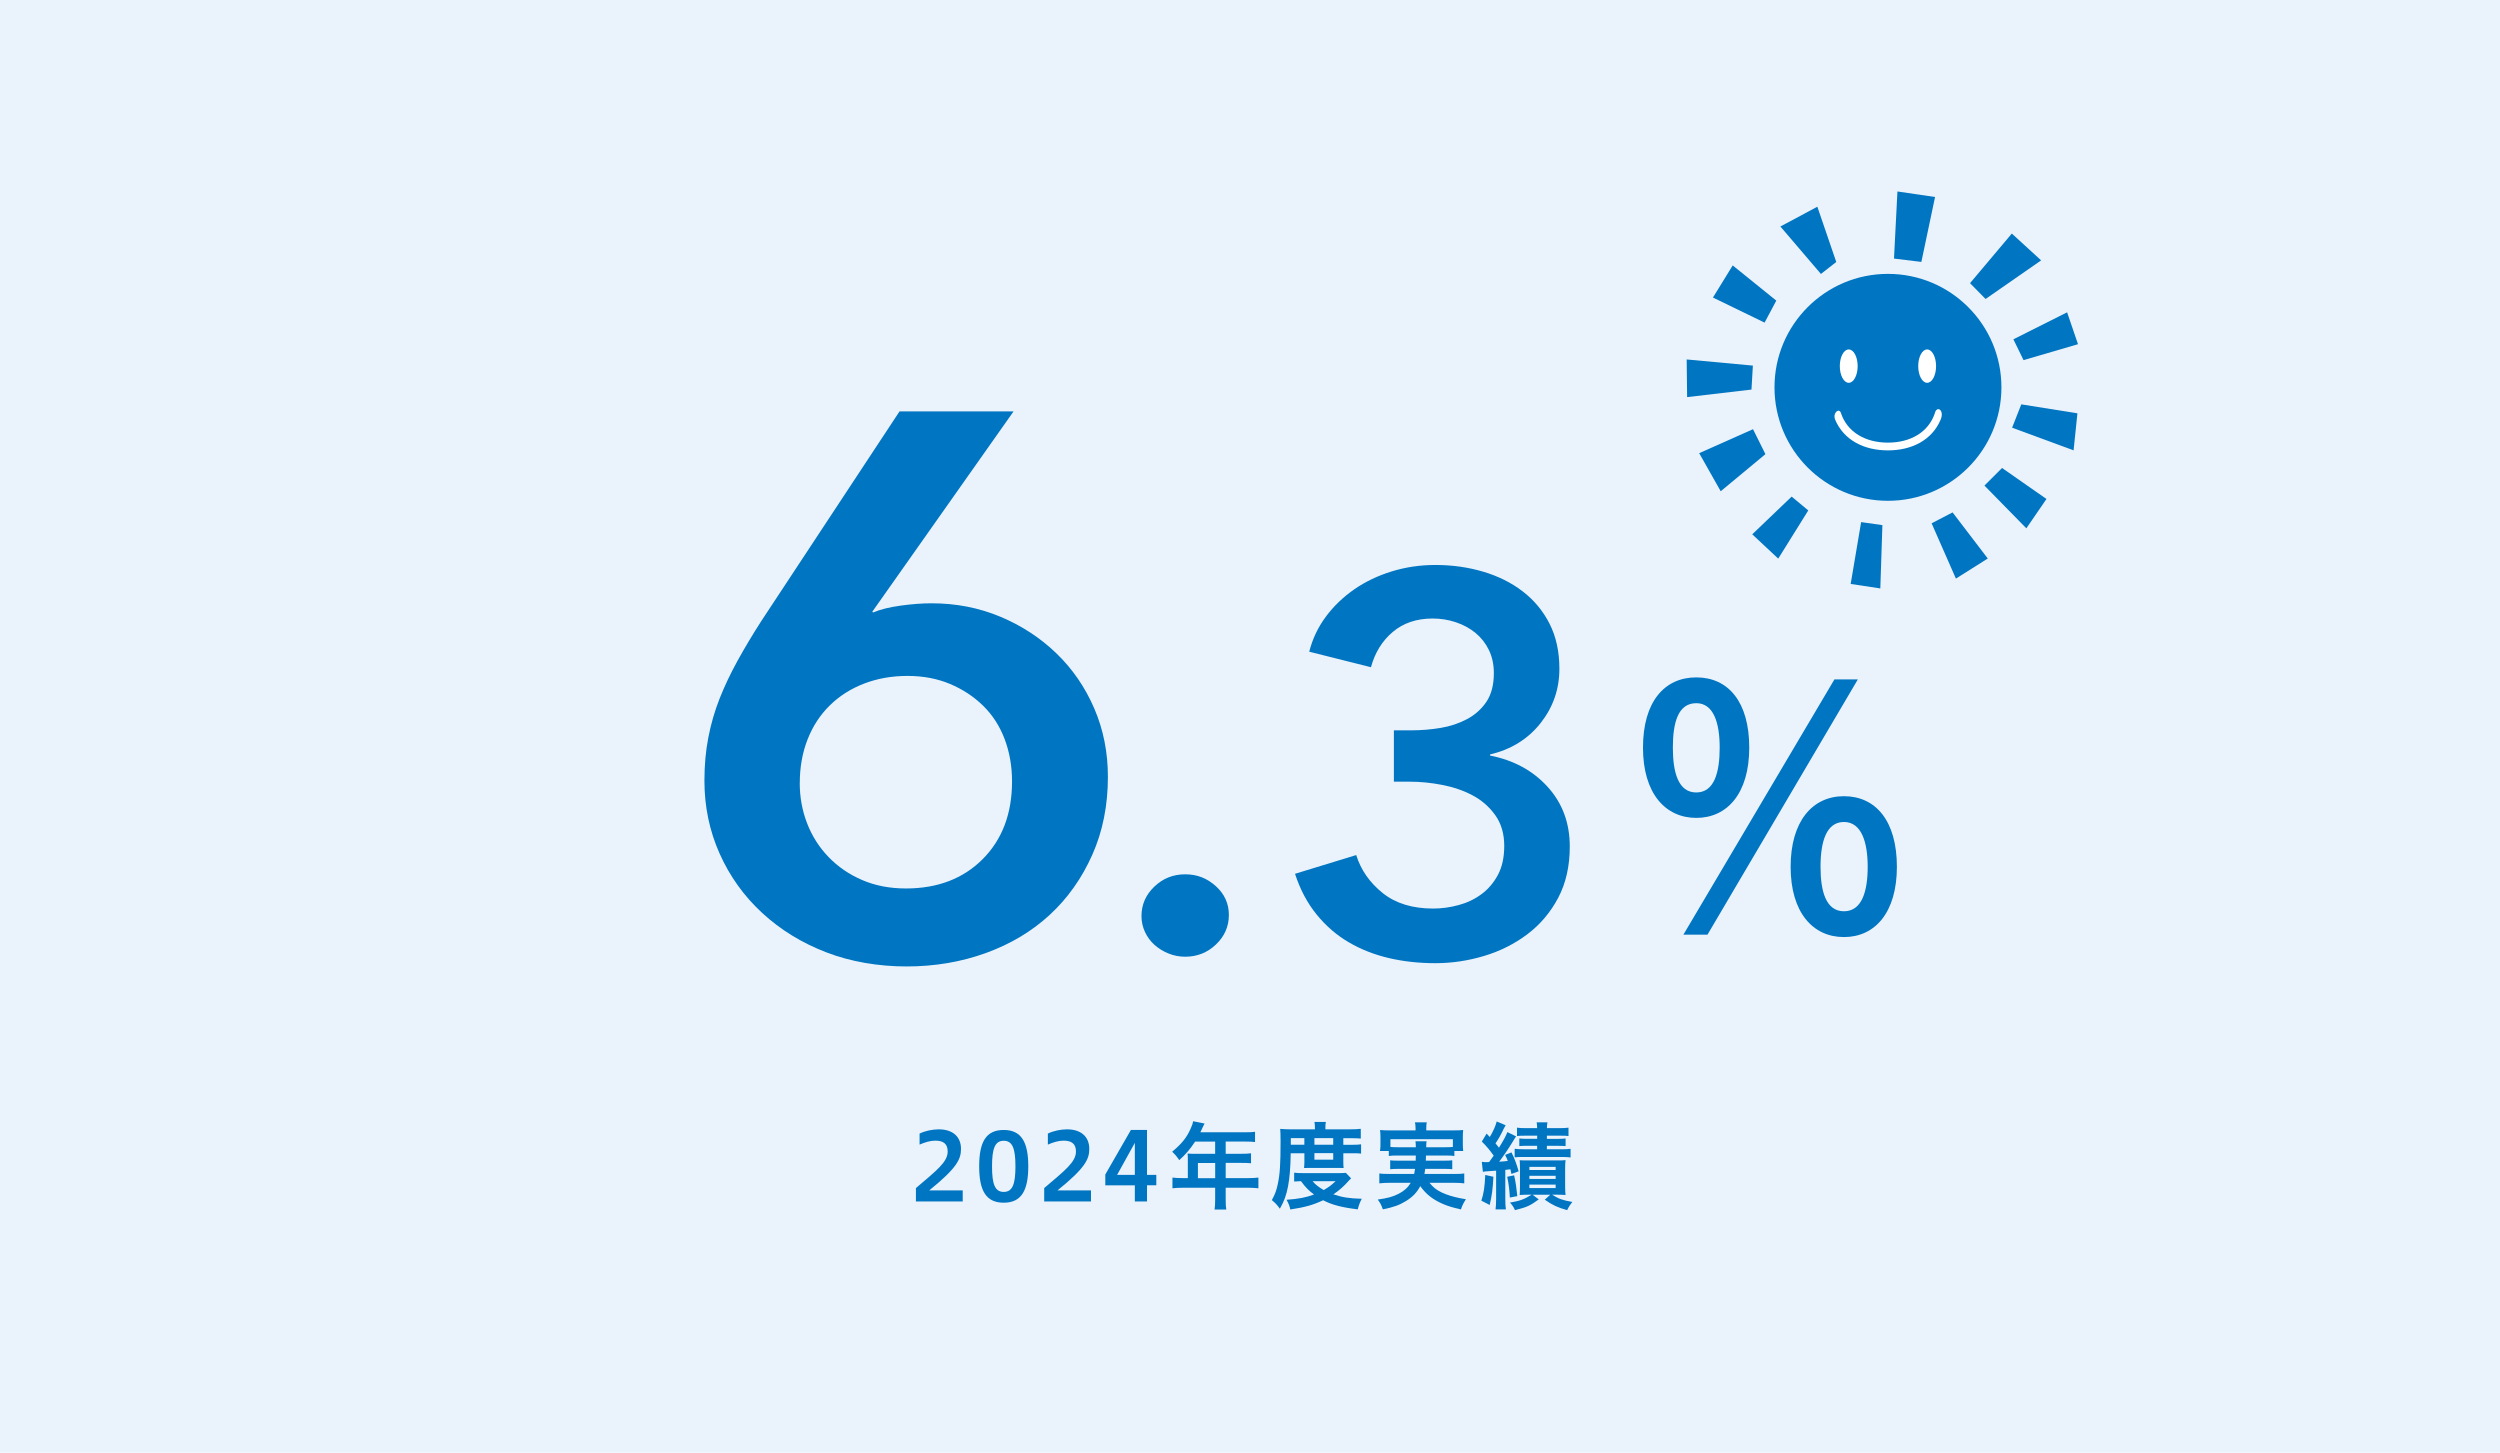
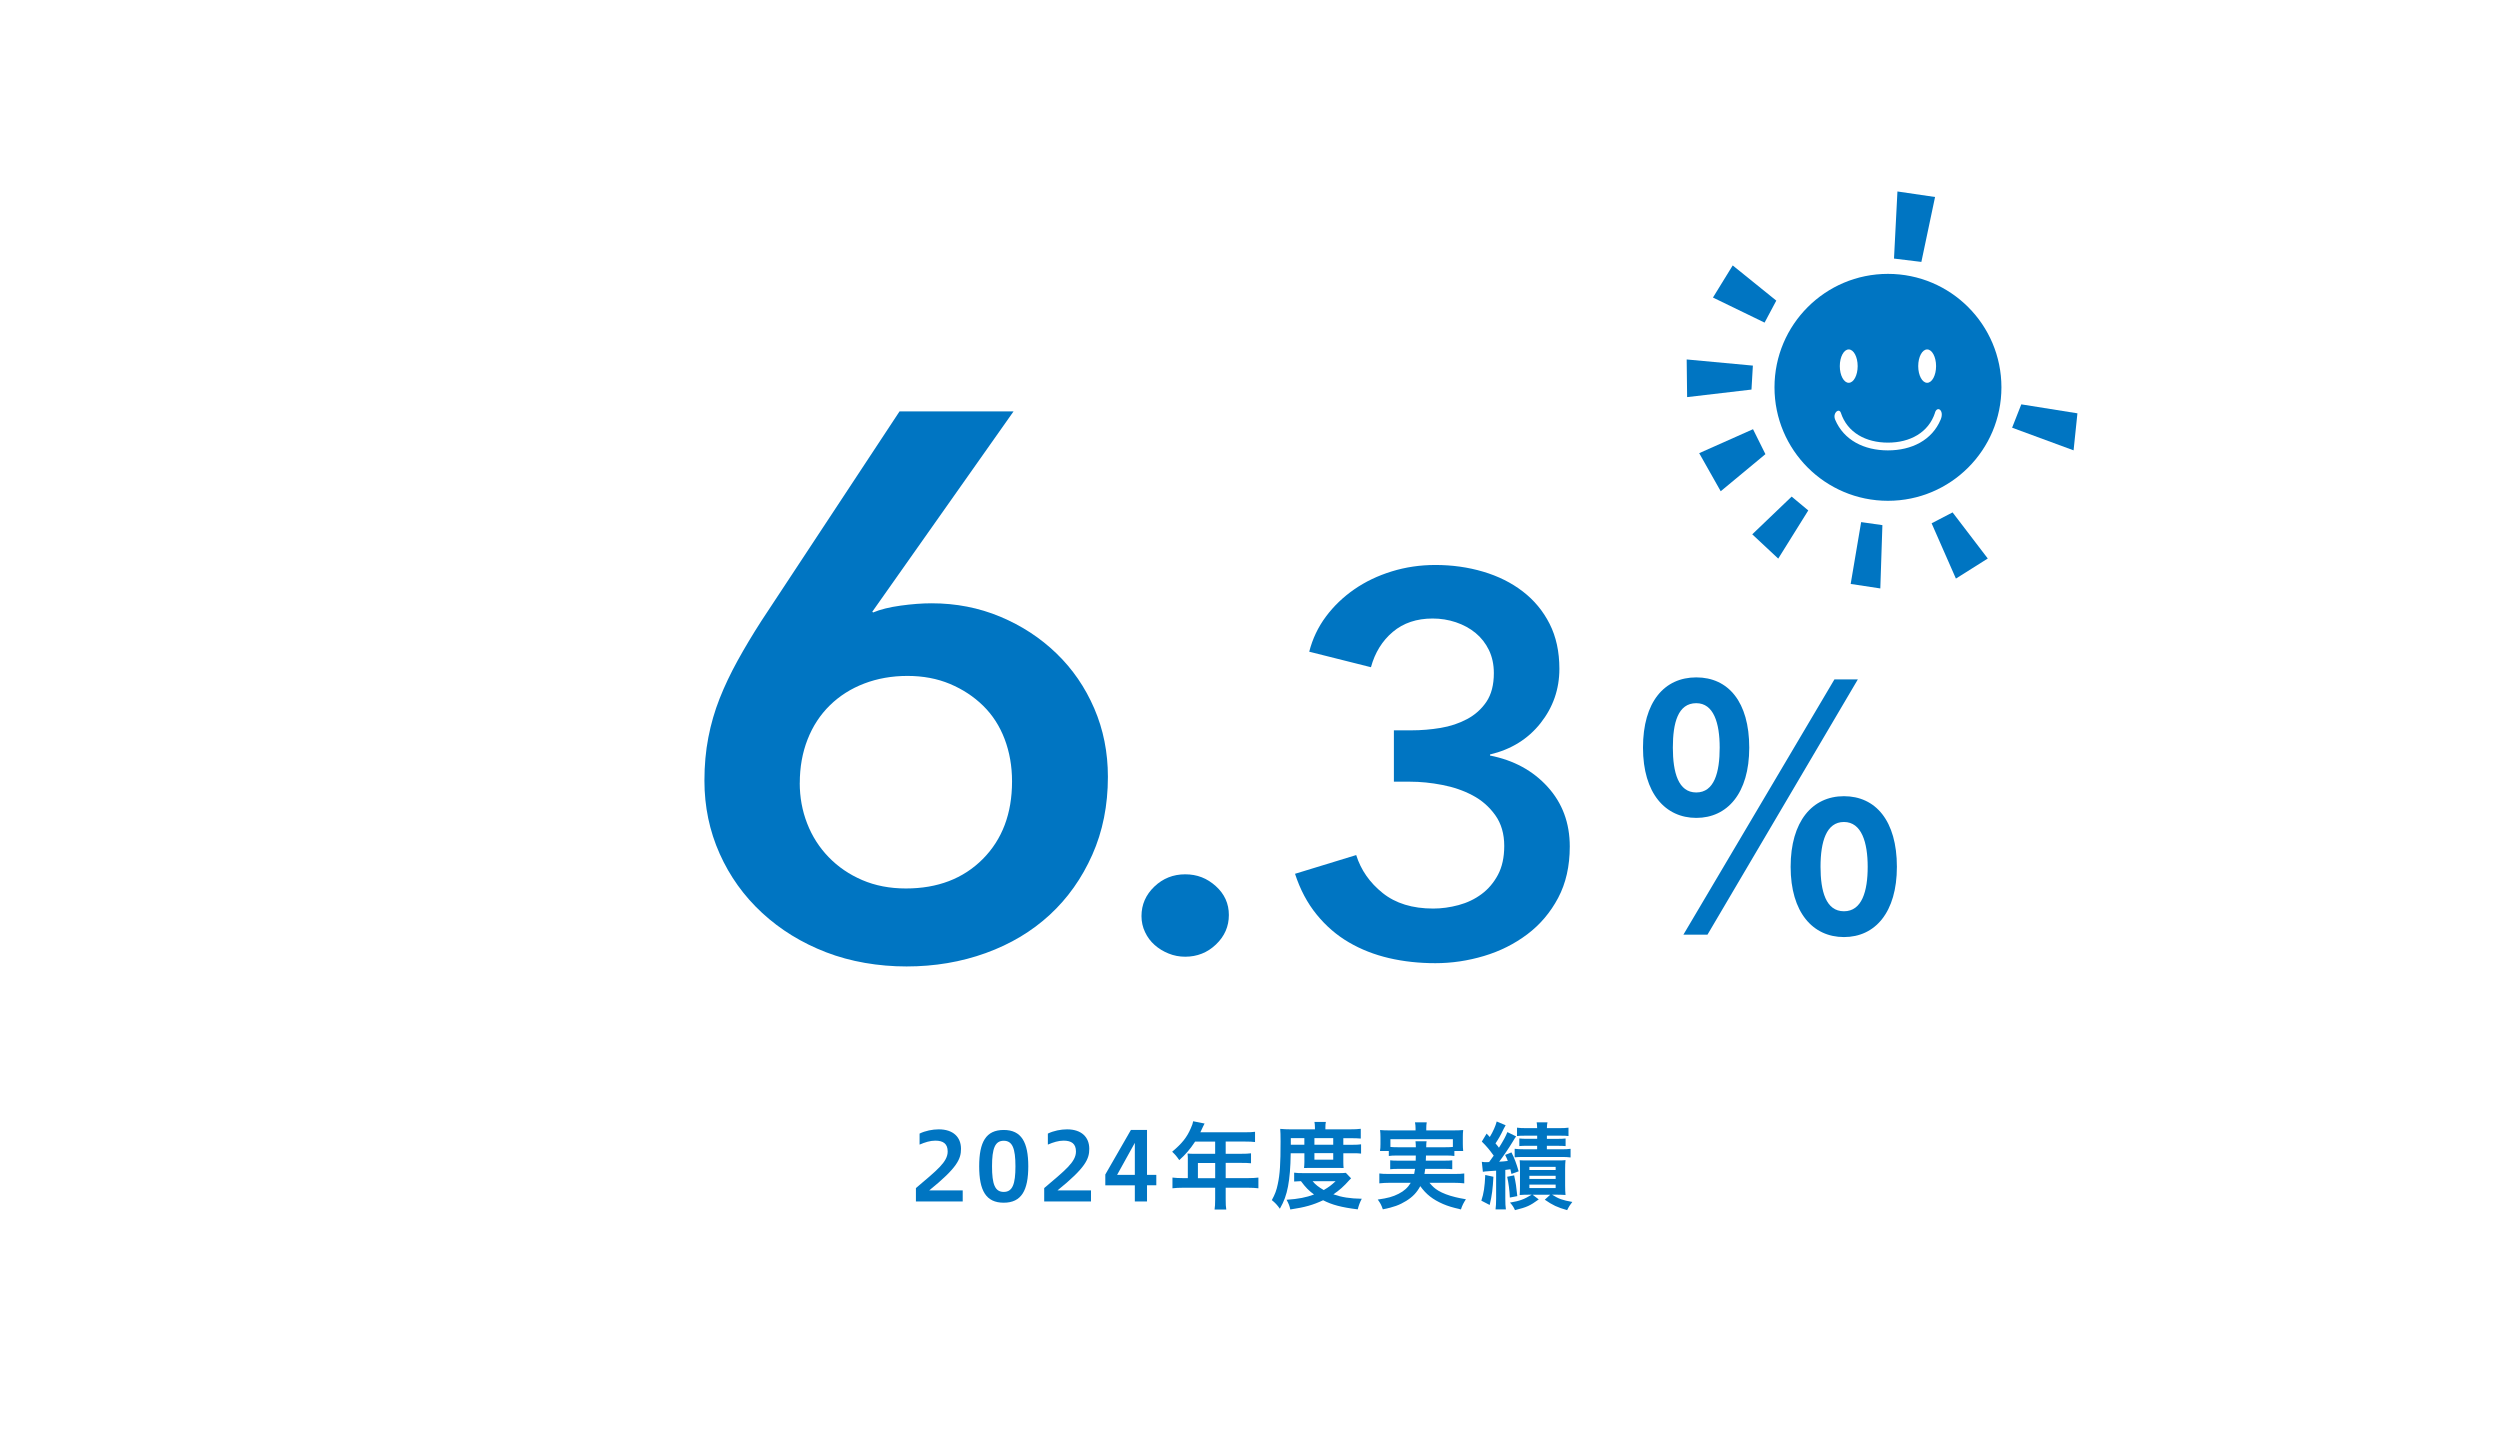
<svg xmlns="http://www.w3.org/2000/svg" id="_レイヤー_2" data-name="レイヤー 2" viewBox="0 0 683.25 396.99">
  <defs>
    <style>
      .cls-1 {
        fill: #0075c2;
      }

      .cls-2 {
        fill: #fff;
      }

      .cls-3 {
        fill: #eaf2fb;
      }
    </style>
  </defs>
  <g id="_レイヤー_1-2" data-name="レイヤー 1">
    <g>
-       <rect class="cls-3" width="683.25" height="396.99" />
      <path class="cls-1" d="M478.07,204.33c0,12.52-6.03,19.2-14.47,19.2s-14.57-6.68-14.57-19.2,5.84-19.2,14.57-19.2,14.47,6.68,14.47,19.2ZM457.19,204.33c0,6.77,1.48,12.25,6.4,12.25s6.4-5.47,6.4-12.25-1.67-12.15-6.4-12.15c-5.01,0-6.4,5.38-6.4,12.15ZM460.07,255.45l41.28-69.77h6.4l-41.1,69.77h-6.59ZM518.42,236.9c0,12.43-5.94,19.2-14.47,19.2s-14.57-6.77-14.57-19.2,5.94-19.3,14.57-19.3,14.47,6.68,14.47,19.3ZM497.55,236.9c0,6.68,1.48,12.15,6.4,12.15s6.49-5.47,6.49-12.15-1.67-12.25-6.49-12.25-6.4,5.38-6.4,12.25Z" />
      <g>
        <g>
          <path class="cls-1" d="M546.99,105.86c0,17.13-13.89,31.01-31.01,31.01s-31.01-13.88-31.01-31.01,13.88-31.01,31.01-31.01,31.01,13.89,31.01,31.01Z" />
          <g>
            <path class="cls-2" d="M507.7,100.06c0,2.52-1.09,4.56-2.44,4.56s-2.44-2.04-2.44-4.56,1.09-4.56,2.44-4.56,2.44,2.04,2.44,4.56Z" />
            <path class="cls-2" d="M529.13,100.06c0,2.52-1.09,4.56-2.44,4.56s-2.44-2.04-2.44-4.56,1.09-4.56,2.44-4.56,2.44,2.04,2.44,4.56Z" />
          </g>
          <path class="cls-2" d="M528.84,112.8c-1.76,5.43-6.85,8.17-12.87,8.17s-11.11-2.74-12.87-8.17c-.48-1.36-2.3,0-1.56,1.88,2.37,5.63,7.93,8.41,14.42,8.41s12.06-2.77,14.42-8.41c1.07-2.52-.93-3.92-1.56-1.88Z" />
        </g>
        <g>
          <polygon class="cls-1" points="482.26 88.17 485.46 82.16 473.55 72.54 468.15 81.32 482.26 88.17" />
          <polygon class="cls-1" points="479.06 99.92 460.97 98.24 461.09 108.53 478.68 106.47 479.06 99.92" />
          <polygon class="cls-1" points="479.1 117.3 464.39 123.85 470.27 134.26 482.49 124.12 479.1 117.3" />
          <polygon class="cls-1" points="489.66 135.72 478.89 146.03 485.99 152.67 494.2 139.5 489.66 135.72" />
-           <polygon class="cls-1" points="553.03 98.42 550.26 92.73 564.94 85.36 567.92 94.07 553.03 98.42" />
          <polygon class="cls-1" points="552.42 110.51 567.76 112.96 566.71 123.08 549.91 116.89 552.42 110.51" />
          <polygon class="cls-1" points="514.46 143.52 513.89 160.82 505.79 159.59 508.65 142.69 514.46 143.52" />
-           <polygon class="cls-1" points="547.16 127.9 559.3 136.37 553.8 144.39 542.35 132.71 547.16 127.9" />
          <polygon class="cls-1" points="533.64 140.04 543.26 152.64 534.55 158.13 527.91 143.02 533.64 140.04" />
-           <polygon class="cls-1" points="497.66 74.87 486.58 61.9 496.68 56.5 501.85 71.6 497.66 74.87" />
          <polygon class="cls-1" points="525.11 71.58 528.85 53.84 518.57 52.33 517.63 70.67 525.11 71.58" />
-           <polygon class="cls-1" points="542.66 81.71 557.84 71.16 549.83 63.83 538.41 77.39 542.66 81.71" />
        </g>
      </g>
      <g>
        <path class="cls-1" d="M277,112.44l-38.6,54.74.21.21c1.99-.84,4.51-1.46,7.57-1.88,3.06-.42,5.86-.63,8.42-.63,6.68,0,12.93,1.22,18.77,3.66,5.83,2.44,10.95,5.78,15.35,10.03,4.41,4.25,7.85,9.27,10.34,15.04,2.49,5.78,3.73,12.01,3.73,18.7,0,7.8-1.42,14.91-4.27,21.31-2.85,6.41-6.72,11.88-11.62,16.4-4.91,4.53-10.74,8.01-17.49,10.45-6.75,2.44-13.97,3.66-21.65,3.66s-15.29-1.29-21.97-3.87c-6.68-2.58-12.51-6.16-17.49-10.76-4.98-4.6-8.85-9.99-11.62-16.19-2.77-6.2-4.16-12.85-4.16-19.95,0-4.18.35-8.11,1.07-11.81.71-3.69,1.74-7.24,3.09-10.66,1.35-3.41,2.99-6.86,4.91-10.34,1.92-3.48,4.08-7.1,6.5-10.86l37.75-57.25h31.14ZM218.57,213.99c0,3.9.67,7.59,2.03,11.07,1.35,3.48,3.31,6.55,5.87,9.19,2.56,2.65,5.61,4.74,9.17,6.27,3.55,1.53,7.53,2.3,11.94,2.3,8.67,0,15.67-2.68,21.01-8.04,5.33-5.36,8-12.43,8-21.21,0-4.18-.68-8.04-2.03-11.6-1.35-3.55-3.31-6.58-5.87-9.09-2.56-2.51-5.58-4.49-9.06-5.96-3.49-1.46-7.36-2.19-11.62-2.19s-8.21.7-11.84,2.09c-3.62,1.39-6.75,3.38-9.38,5.96-2.63,2.58-4.66,5.68-6.08,9.3-1.42,3.62-2.13,7.59-2.13,11.91Z" />
        <path class="cls-1" d="M311.97,250.35c0-3.12,1.17-5.8,3.51-8.04,2.34-2.24,5.15-3.36,8.43-3.36s5.97,1.07,8.36,3.22c2.39,2.15,3.58,4.78,3.58,7.9s-1.17,5.8-3.51,8.04c-2.34,2.24-5.15,3.36-8.43,3.36-1.59,0-3.11-.29-4.55-.88-1.44-.58-2.71-1.36-3.81-2.34-1.1-.97-1.97-2.14-2.61-3.51-.65-1.36-.97-2.83-.97-4.39Z" />
        <path class="cls-1" d="M380.94,199.6h4.78c2.69,0,5.35-.22,7.99-.66,2.64-.44,5.05-1.24,7.24-2.41,2.19-1.17,3.96-2.75,5.3-4.75,1.34-2,2.02-4.61,2.02-7.82,0-2.34-.45-4.44-1.34-6.29-.9-1.85-2.12-3.41-3.66-4.68-1.54-1.27-3.34-2.24-5.38-2.93-2.04-.68-4.16-1.02-6.34-1.02-4.38,0-8.01,1.22-10.9,3.66-2.89,2.44-4.88,5.66-5.97,9.65l-16.87-4.24c.9-3.51,2.41-6.7,4.55-9.58,2.14-2.88,4.73-5.36,7.76-7.46,3.03-2.1,6.44-3.73,10.23-4.9,3.78-1.17,7.76-1.76,11.94-1.76,4.58,0,8.93.61,13.05,1.83,4.12,1.22,7.74,3.02,10.84,5.41,3.11,2.39,5.55,5.34,7.33,8.85s2.67,7.61,2.67,12.29c0,5.56-1.72,10.51-5.15,14.85-3.43,4.34-8.04,7.19-13.81,8.56v.29c6.47,1.27,11.72,4.12,15.75,8.56,4.03,4.44,6.05,9.87,6.05,16.31,0,5.36-1.06,10.04-3.18,14.04-2.12,4-4.94,7.31-8.44,9.95-3.5,2.63-7.44,4.61-11.82,5.92s-8.8,1.97-13.28,1.97-8.71-.46-12.69-1.39c-3.98-.93-7.64-2.36-10.97-4.31-3.34-1.95-6.27-4.48-8.81-7.61-2.54-3.12-4.5-6.82-5.9-11.12l16.72-5.12c1.29,4.1,3.71,7.56,7.24,10.38,3.53,2.83,8.14,4.24,13.81,4.24,2.29,0,4.6-.32,6.94-.95,2.34-.63,4.43-1.63,6.27-3,1.84-1.36,3.33-3.12,4.48-5.27,1.14-2.14,1.72-4.78,1.72-7.9,0-3.31-.82-6.12-2.46-8.41-1.64-2.29-3.71-4.1-6.2-5.41-2.49-1.32-5.25-2.27-8.29-2.85-3.04-.59-5.95-.88-8.73-.88h-4.48v-14.04Z" />
      </g>
      <g>
        <path class="cls-1" d="M250.32,328.37v-3.67c5.71-4.86,8.68-7.12,8.68-10,0-2.11-1.21-2.96-3.38-2.96-1.42,0-2.81.44-4.3,1.08v-3.01c1.55-.77,3.57-1.16,5.24-1.16,4.01,0,6.08,2.18,6.08,5.32,0,2.75-.97,5.14-8.68,11.36h9.15v3.03h-12.79Z" />
        <path class="cls-1" d="M267.61,318.76c0-6.66,1.86-9.94,6.71-9.94s6.71,3.37,6.71,9.94-1.86,9.94-6.71,9.94-6.71-3.31-6.71-9.94ZM277.52,318.76c0-4.88-.81-6.99-3.2-6.99s-3.2,2.11-3.2,6.99.79,6.99,3.2,6.99,3.2-2.13,3.2-6.99Z" />
        <path class="cls-1" d="M285.38,328.37v-3.67c5.71-4.86,8.68-7.12,8.68-10,0-2.11-1.21-2.96-3.38-2.96-1.42,0-2.81.44-4.3,1.08v-3.01c1.55-.77,3.57-1.16,5.24-1.16,4.01,0,6.08,2.18,6.08,5.32,0,2.75-.97,5.14-8.68,11.36h9.15v3.03h-12.79Z" />
        <path class="cls-1" d="M310.15,328.37v-4.42h-8.07v-2.96l7-12.18h4.4v12.28h2.54v2.85h-2.54v4.42h-3.33ZM310.15,321.1v-8.76l-4.85,8.76h4.85Z" />
        <path class="cls-1" d="M324.64,316.75c0-.57-.03-.95-.08-1.49.55.05,1.13.08,1.83.08h5.71v-3.34h-5.48c-1.36,2.08-2.65,3.57-4.33,5.06-.76-1.1-1.05-1.44-1.94-2.29,2.67-2.24,4.04-3.93,5.11-6.45.37-.82.55-1.36.63-1.88l3.12.62c-.16.31-.21.39-.39.77-.03.08-.29.62-.76,1.62h12.27c1.23,0,1.89-.03,2.67-.13v2.8c-.81-.1-1.5-.13-2.67-.13h-5.35v3.34h4.22c1.21,0,1.91-.03,2.7-.13v2.72c-.79-.08-1.49-.1-2.62-.1h-4.3v4.16h6.08c1.21,0,2.04-.05,2.86-.15v2.93c-.81-.1-1.73-.15-2.86-.15h-6.08v3.21c0,1.31.03,2,.16,2.75h-3.2c.11-.75.16-1.44.16-2.8v-3.16h-8.81c-1.15,0-1.99.05-2.86.15v-2.93c.84.1,1.68.15,2.86.15h1.34v-5.24ZM332.11,322v-4.16h-4.72v4.16h4.72Z" />
        <path class="cls-1" d="M352.75,315.16c-.05,3.93-.29,6.73-.73,9.07-.47,2.42-1.05,4.03-2.23,6.12-.73-1.03-1.28-1.62-2.2-2.36.87-1.57,1.29-2.7,1.63-4.39.58-2.67.76-5.5.76-11.59,0-1.9-.03-2.57-.1-3.49.92.08,1.83.13,2.96.13h6.53v-.57c0-.57-.05-.98-.13-1.46h3.12c-.1.44-.13.85-.13,1.49v.54h6.5c1.47,0,2.39-.05,3.17-.15v2.67c-.86-.08-1.52-.1-2.75-.1h-2.02v1.8h2.52c1.07,0,1.65-.03,2.33-.13v2.54c-.6-.08-1.13-.1-2.33-.1h-2.52v2.42c0,.64.03,1.18.08,1.62-.6-.03-.66-.03-1.7-.03h-7.29c-1.02,0-1.36,0-1.83.03.05-.44.1-1.08.1-1.62v-2.42h-3.72ZM369.24,322.05c-.24.23-.26.26-.5.51-1.42,1.62-2.75,2.8-4.33,3.85,2.28.8,4.56,1.16,7.76,1.21-.5.95-.81,1.77-1.1,2.9-4.4-.54-7.03-1.23-9.46-2.49-2.73,1.28-4.98,1.93-8.97,2.52-.21-.98-.42-1.52-1.02-2.65,3.3-.23,5.32-.64,7.5-1.44-1.47-1.1-2.25-1.88-3.57-3.65-.92.03-1.31.05-1.86.1v-2.42c.66.1,1.42.13,2.8.13h9.15c1.07,0,1.55-.03,2.18-.08l1.42,1.49ZM356.48,312.85v-1.8h-3.7v1.8h3.7ZM358.73,322.82c.79.95,1.62,1.59,3.04,2.42,1.39-.8,2.07-1.31,3.25-2.42h-6.29ZM364.37,312.85v-1.8h-5.14v1.8h5.14ZM359.23,316.93h5.14v-1.77h-5.14v1.77Z" />
        <path class="cls-1" d="M382.02,315.8c-1.21,0-1.86.03-2.46.13v-1.36h-2.41c.1-.59.13-1.05.13-1.9v-1.9c0-.69-.03-1.26-.11-1.93.84.08,1.57.1,2.88.1h6.82v-.59c0-.64-.05-1.05-.16-1.62h3.22c-.1.51-.13.98-.13,1.62v.59h7.18c1.34,0,2.02-.03,2.91-.1-.08.64-.1,1.18-.1,1.88v1.95c0,.75.03,1.31.1,1.9h-2.41v1.36c-.66-.1-1.26-.13-2.49-.13h-5.27q-.03.82-.05,1.41h4.9c1.28,0,1.7-.03,2.33-.1v2.44c-.68-.08-1.1-.1-2.33-.1h-5.06c-.08.64-.11.85-.21,1.39h8.18c1.31,0,1.97-.03,2.7-.13v2.7c-.94-.1-1.68-.15-2.83-.15h-6.68c.94,1.1,1.44,1.54,2.44,2.16,1.15.69,2.78,1.31,4.61,1.75.66.18,1.47.33,2.91.59-.6.9-1.02,1.7-1.36,2.78-2.44-.57-3.51-.9-4.9-1.49-2.8-1.23-4.59-2.62-6.21-4.88-.94,1.75-2.07,2.93-3.83,4.03-1.83,1.13-3.49,1.75-6.4,2.31-.47-1.31-.63-1.59-1.39-2.67,2.75-.39,4.12-.77,5.69-1.57,1.52-.77,2.54-1.7,3.33-3.01h-5.79c-1.02,0-1.86.05-2.8.15v-2.7c.71.1,1.34.13,2.65.13h6.87c.1-.49.16-.77.24-1.39h-4.43c-1.26,0-1.68.03-2.36.1v-2.44c.63.08,1.08.1,2.36.1h4.61q.03-.72.03-1.41h-4.9ZM386.95,313.54c-.03-.82-.03-1.16-.1-1.64h3.04c-.08.31-.08.62-.11,1.64h5.22c1,0,1.42-.03,2.07-.08v-2.11h-17.07v2.11c.47.05,1.05.08,2.02.08h4.93Z" />
        <path class="cls-1" d="M408.15,321.61c-.18,3.34-.39,5.04-1.02,7.71l-2.28-1.18c.66-1.98.92-3.73,1.07-7.02l2.23.49ZM404.95,317.52c.55.08.79.1,1.23.1.18,0,.21,0,.79-.03q.68-.9,1.26-1.75c-1.18-1.64-1.86-2.47-3.25-3.85l1.31-2.18c.26.28.55.59.87.93.89-1.46,1.6-3.06,1.89-4.24l2.44,1.03c-.18.31-.26.46-.52.95-.94,1.95-1.36,2.67-2.25,4.01.5.59.66.77.94,1.18,1.23-1.95,1.89-3.19,2.31-4.27l2.39,1.18c-.31.41-.42.59-1.07,1.67-.84,1.41-2.62,4.03-3.57,5.24,1.02-.05,1.31-.08,2.36-.21-.21-.54-.31-.82-.73-1.64l1.73-.69c.76,1.46,1.36,3.06,1.97,5.17l-1.97.72c-.13-.62-.18-.87-.29-1.28-.58.08-.79.1-1.39.18v7.86c0,1.34.05,2.11.16,2.93h-2.83c.1-.8.16-1.62.16-2.93v-7.66q-1.68.13-1.86.13c-1.02.08-1.21.08-1.76.18l-.29-2.72ZM413.81,321.22c.47,2.16.6,3.03.87,5.68l-2.04.39c-.08-1.9-.34-3.96-.73-5.68l1.91-.39ZM417.56,326.52c-.87,0-1.26,0-2.23.08.05-.62.08-1.49.08-2.42v-4.93c0-1.05-.03-1.54-.08-2.16.66.05,1.08.05,2.18.05h8.1c1.21,0,1.6,0,2.25-.08-.08.67-.11,1.44-.11,2.42v4.57c0,1.03.03,1.82.11,2.54-.89-.05-1.36-.08-2.18-.08h-1.49c1.86,1.16,2.8,1.49,5.53,1.98-.52.64-.92,1.23-1.42,2.24-2.67-.75-3.96-1.36-6.11-2.85l1.49-1.36h-4.82l1.68,1.28c-2.44,1.75-3.2,2.11-6.5,2.93-.29-.72-.73-1.39-1.36-2.06,2.7-.46,3.83-.87,5.92-2.16h-1.05ZM416.93,310.38c-1.21,0-1.76.03-2.33.1v-2.29c.73.1,1.39.13,2.46.13h3.04c0-.75-.05-1.08-.13-1.59h2.96c-.1.49-.16.82-.16,1.59h3.41c1.1,0,1.73-.03,2.49-.13v2.29c-.58-.08-1.15-.1-2.39-.1h-3.51v.87h2.91c.97,0,1.6-.03,2.2-.1v2.08c-.66-.05-1.1-.08-2.18-.08h-2.94v.95h4.04c1.08,0,1.7-.03,2.44-.13v2.36c-.79-.1-1.42-.13-2.44-.13h-10.3c-1.15,0-1.99.03-2.54.1v-2.34c.76.1,1.26.13,2.52.13h3.62v-.95h-2.62c-1.1,0-1.57.03-2.25.08v-2.08c.6.08,1.26.1,2.23.1h2.65v-.87h-3.17ZM417.98,319.76h7.18v-.85h-7.18v.85ZM417.98,322.2h7.18v-.85h-7.18v.85ZM417.98,324.69h7.18v-.93h-7.18v.93Z" />
      </g>
    </g>
  </g>
</svg>